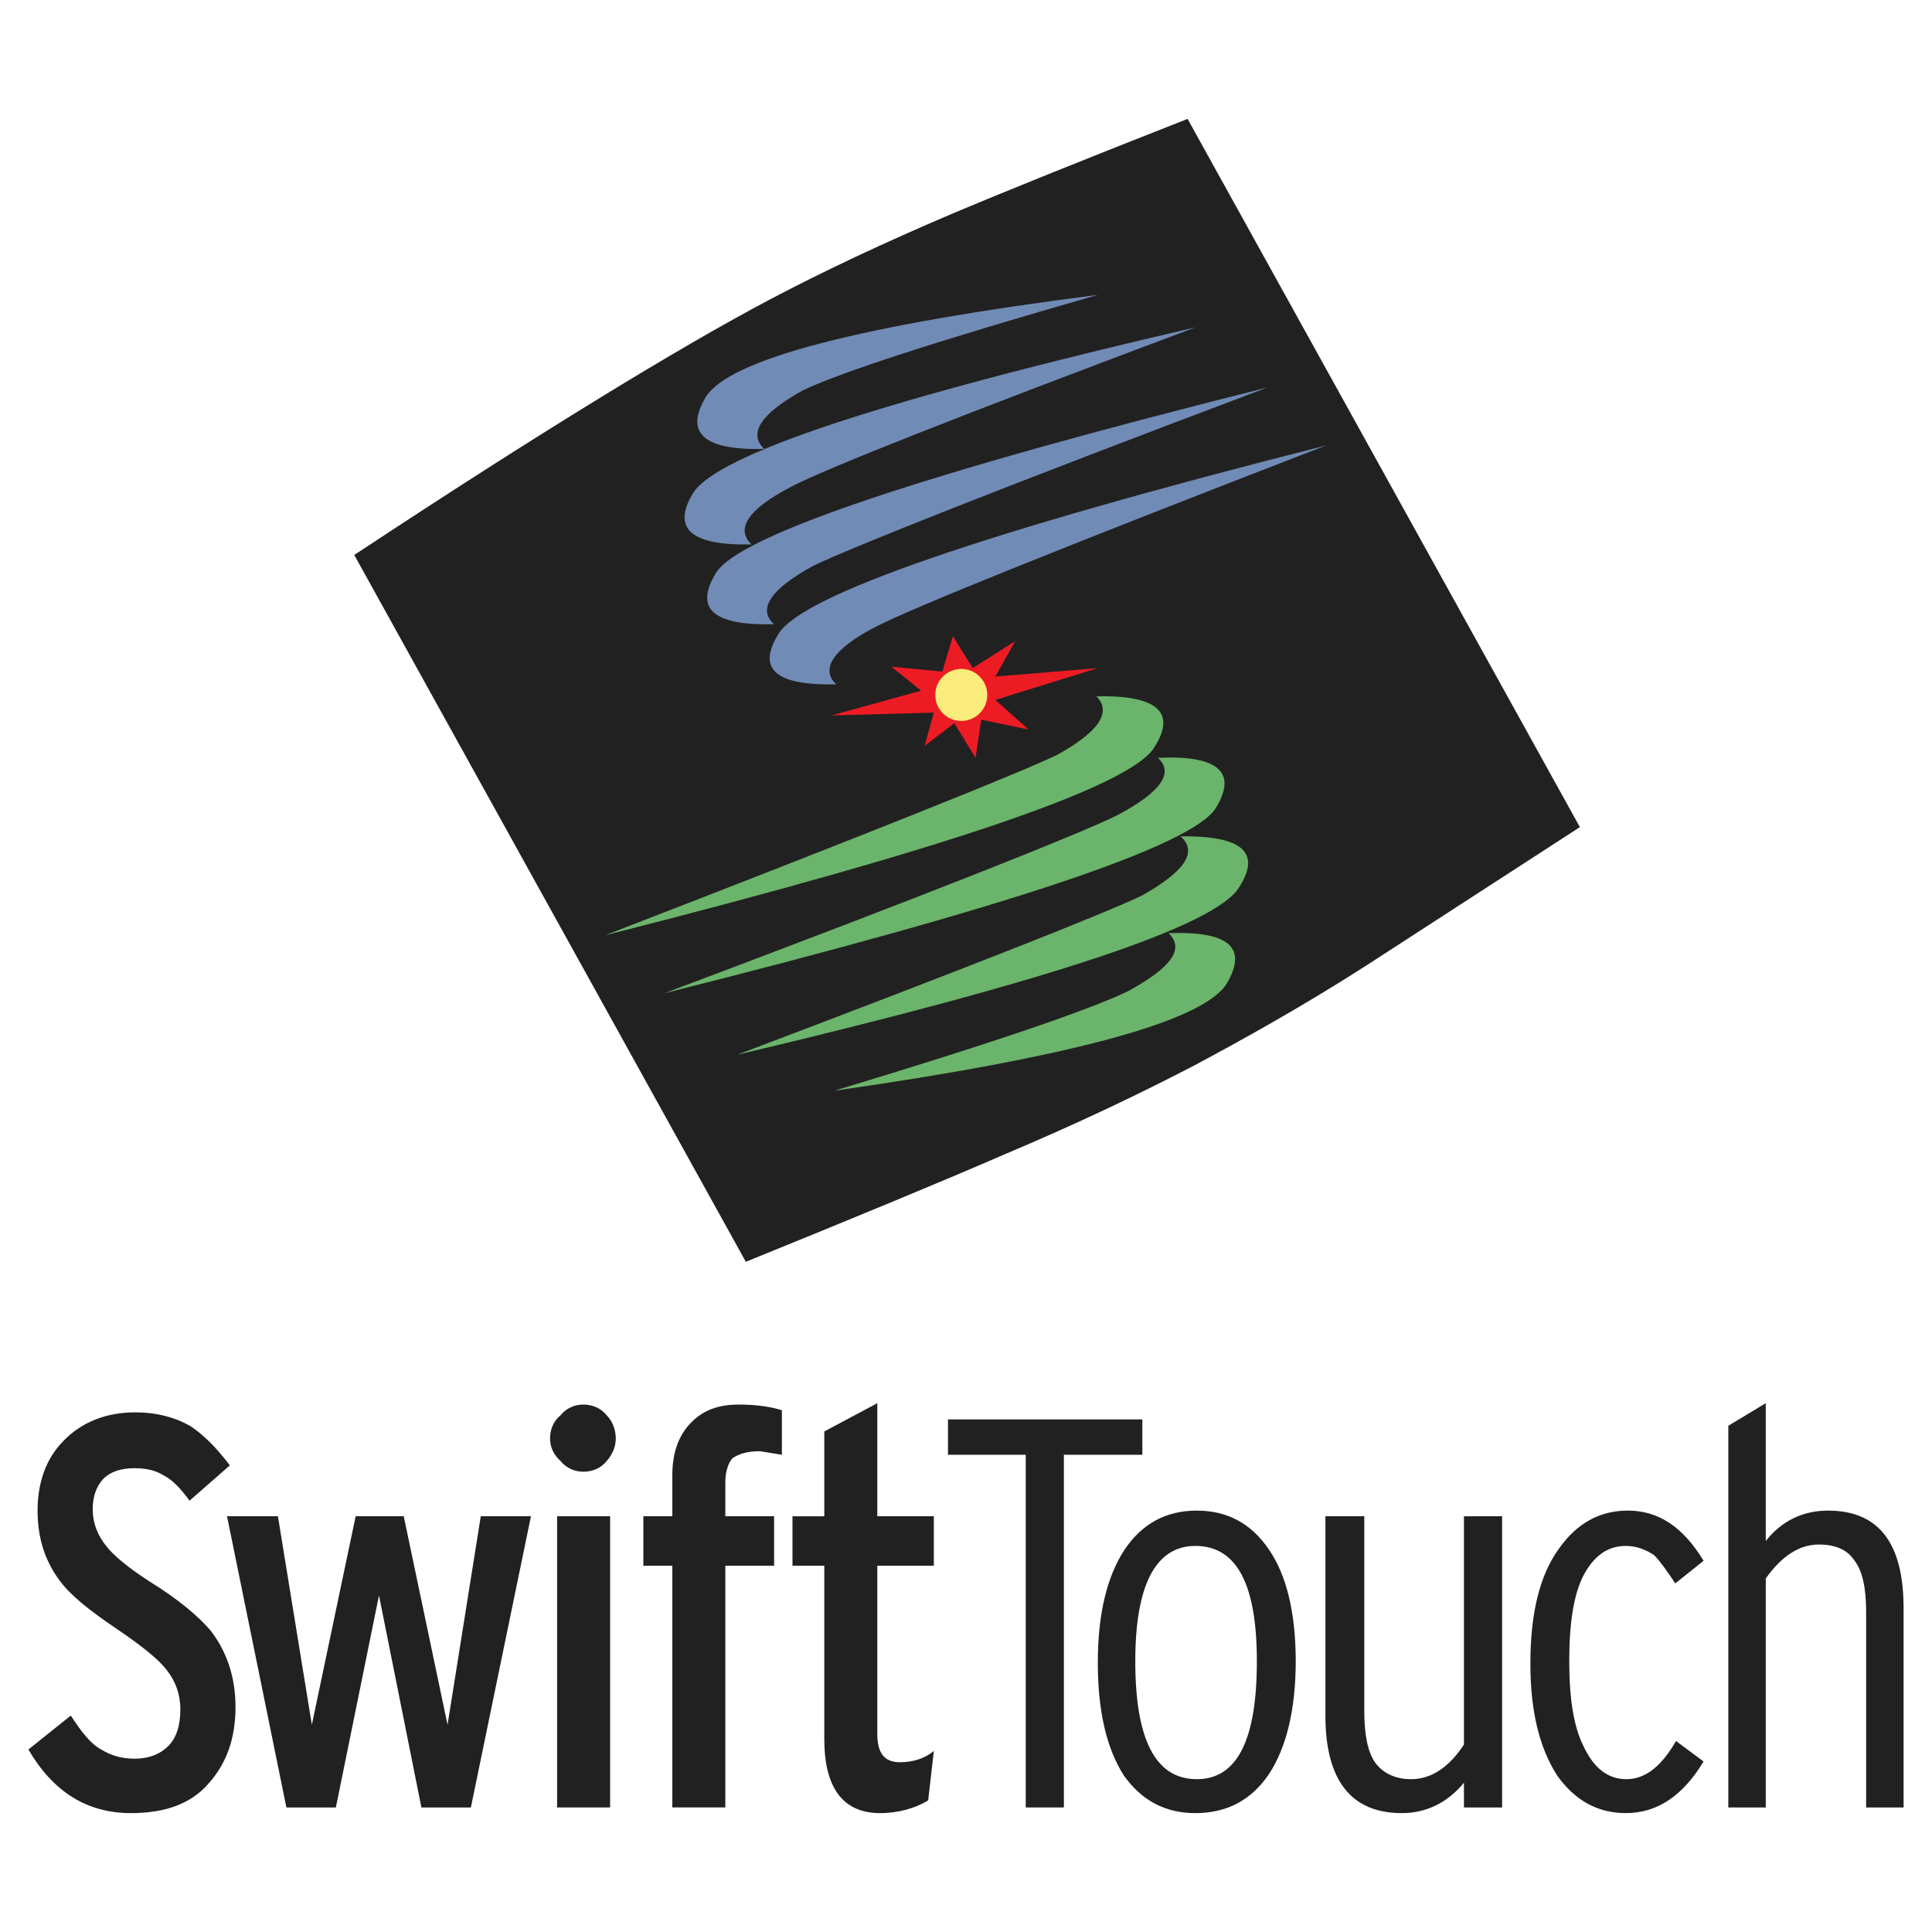
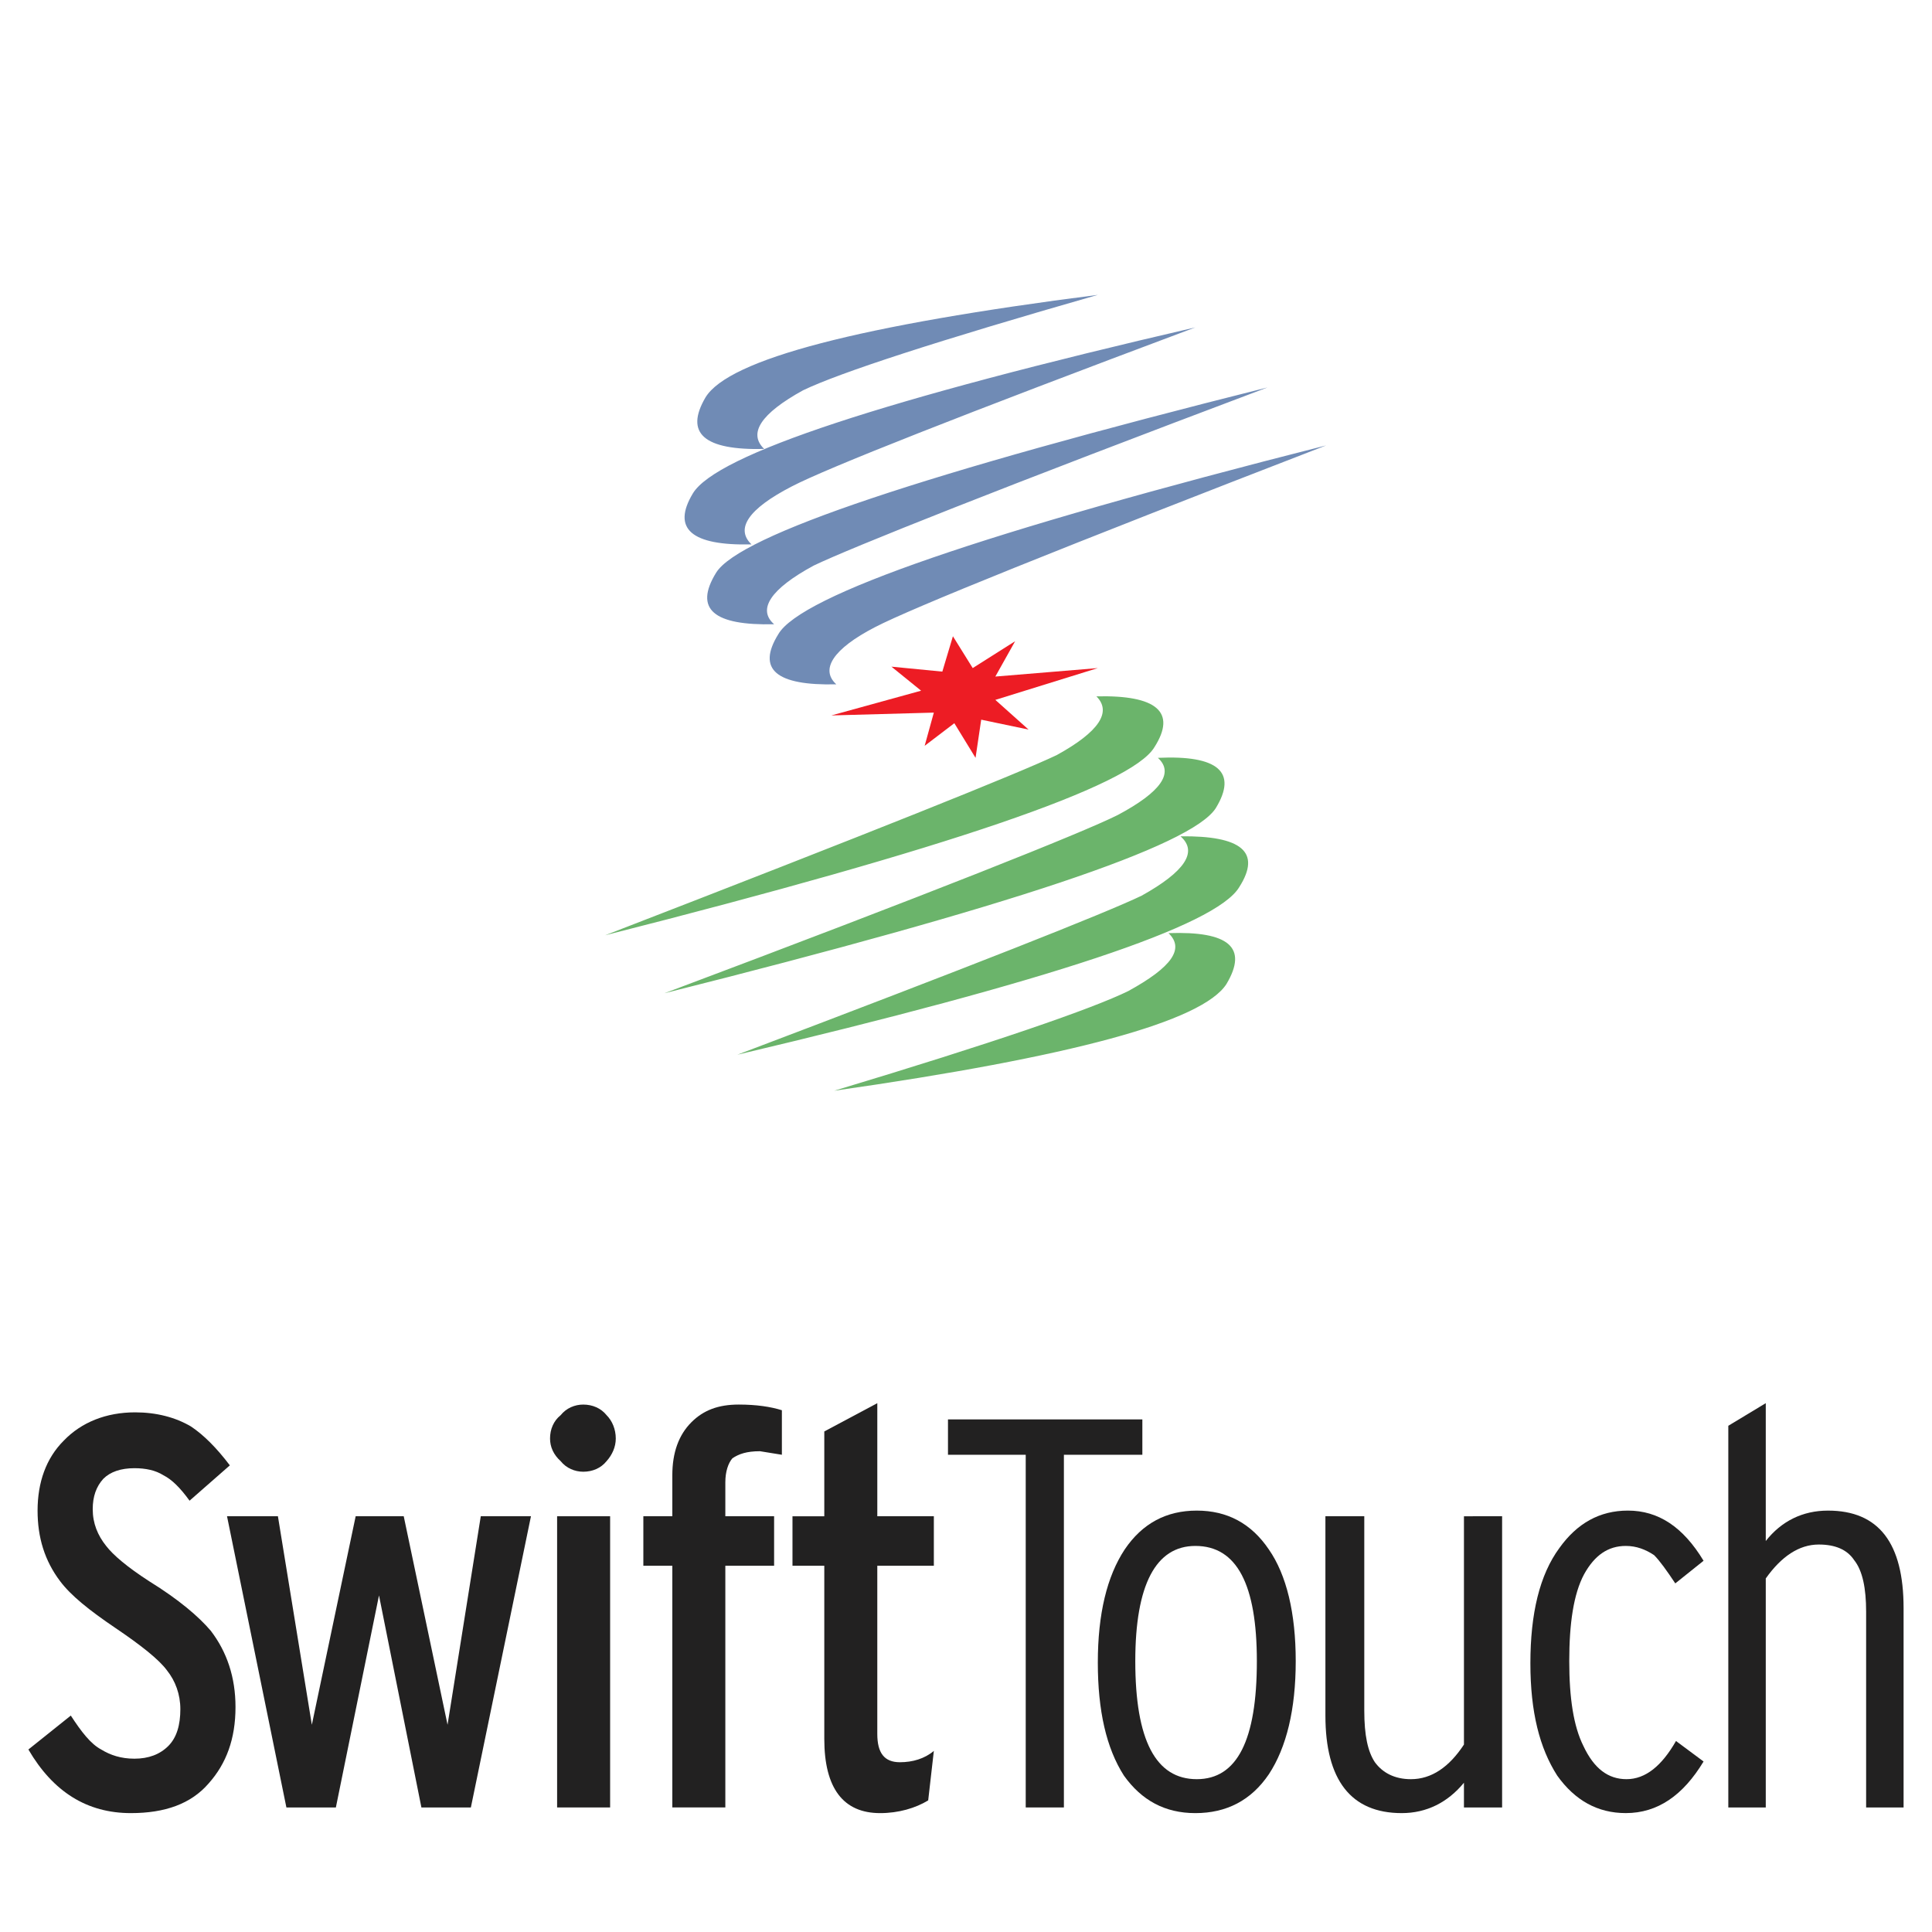
<svg xmlns="http://www.w3.org/2000/svg" version="1.0" id="Layer_1" x="0px" y="0px" width="192.756px" height="192.756px" viewBox="0 0 192.756 192.756" enable-background="new 0 0 192.756 192.756" xml:space="preserve">
  <g>
-     <polygon fill-rule="evenodd" clip-rule="evenodd" fill="#FFFFFF" points="0,0 192.756,0 192.756,192.756 0,192.756 0,0  " />
    <polygon fill-rule="evenodd" clip-rule="evenodd" fill="#222121" points="55.583,151.277 60.872,151.277 60.872,180.33    55.583,180.33 55.583,151.277  " />
    <path fill-rule="evenodd" clip-rule="evenodd" fill="#222121" d="M60.519,141.193c0.564,0.564,0.917,1.41,0.917,2.326   c0,0.846-0.353,1.623-0.917,2.258c-0.564,0.705-1.411,1.057-2.327,1.057c-0.846,0-1.692-0.352-2.256-1.057   c-0.705-0.635-1.058-1.412-1.058-2.258c0-0.916,0.353-1.762,1.058-2.326c0.564-0.705,1.41-1.059,2.256-1.059   C59.108,140.135,59.955,140.488,60.519,141.193L60.519,141.193z" />
    <polygon fill-rule="evenodd" clip-rule="evenodd" fill="#222121" points="27.728,151.277 31.113,172.08 35.485,151.277    40.28,151.277 44.652,172.08 47.967,151.277 52.974,151.277 46.979,180.33 42.043,180.33 37.812,159.176 33.51,180.33    28.574,180.33 22.65,151.277 27.728,151.277  " />
    <path fill-rule="evenodd" clip-rule="evenodd" fill="#222121" d="M119.262,154.238c-3.949,0-5.994,3.879-5.994,11.494   c0,7.898,2.045,11.777,6.135,11.777c4.02,0,5.994-3.879,5.994-11.777C125.396,158.117,123.422,154.238,119.262,154.238   L119.262,154.238z M112.21,154.592c1.763-2.609,4.16-3.879,7.192-3.879s5.43,1.27,7.193,3.879c1.763,2.539,2.68,6.346,2.68,11.141   c0,4.797-0.917,8.604-2.68,11.283c-1.764,2.609-4.231,3.879-7.334,3.879c-3.032,0-5.359-1.27-7.123-3.736   c-1.763-2.752-2.608-6.488-2.608-11.283C109.53,161.008,110.446,157.271,112.21,154.592L112.21,154.592z" />
    <path fill-rule="evenodd" clip-rule="evenodd" fill="#222121" d="M78.008,140.699v4.443l-2.186-0.354   c-1.34,0-2.116,0.281-2.75,0.705c-0.423,0.494-0.705,1.34-0.705,2.398v3.385h4.866v4.936h-4.866v24.117h-5.289v-24.117h-2.891   v-4.936h2.891v-4.09c0-2.258,0.635-4.02,1.904-5.289c1.199-1.199,2.68-1.764,4.725-1.764   C75.469,140.135,76.88,140.346,78.008,140.699L78.008,140.699z" />
    <path fill-rule="evenodd" clip-rule="evenodd" fill="#222121" d="M87.528,151.277h5.642v4.936h-5.642v16.783   c0,1.904,0.705,2.822,2.257,2.822c1.269,0,2.468-0.354,3.385-1.129l-0.564,4.936c-1.27,0.775-2.962,1.27-4.795,1.27   c-3.667,0-5.571-2.469-5.571-7.404v-17.277h-3.174v-4.936h3.174v-8.463l5.289-2.82V151.277L87.528,151.277z" />
    <polygon fill-rule="evenodd" clip-rule="evenodd" fill="#222121" points="94.58,145.143 94.58,141.615 113.973,141.615    113.973,145.143 106.145,145.143 106.145,180.33 102.337,180.33 102.337,145.143 94.58,145.143  " />
    <path fill-rule="evenodd" clip-rule="evenodd" fill="#222121" d="M6.361,143.732c1.763-1.834,4.231-2.822,7.122-2.822   c2.116,0,4.02,0.494,5.571,1.41c1.269,0.848,2.539,2.115,3.878,3.879l-4.02,3.525c-0.917-1.27-1.763-2.115-2.609-2.537   c-0.776-0.494-1.763-0.705-2.891-0.705c-1.34,0-2.397,0.352-3.103,1.057c-0.705,0.775-1.058,1.764-1.058,3.033   c0,1.41,0.494,2.609,1.34,3.666c0.705,0.918,2.115,2.115,4.302,3.527c2.961,1.832,4.937,3.525,6.135,4.936   c1.622,2.115,2.468,4.654,2.468,7.615c0,3.174-0.917,5.643-2.68,7.617c-1.763,2.045-4.372,2.961-7.757,2.961   c-4.373,0-7.757-2.115-10.226-6.346l4.231-3.385c1.058,1.621,1.975,2.82,3.032,3.385c0.917,0.562,1.975,0.916,3.314,0.916   c1.41,0,2.539-0.424,3.385-1.27s1.199-2.115,1.199-3.666c0-1.482-0.494-2.822-1.34-3.879c-0.776-1.059-2.539-2.469-5.148-4.232   c-2.609-1.762-4.442-3.242-5.5-4.652c-1.552-2.047-2.257-4.373-2.257-7.053C3.751,147.893,4.598,145.494,6.361,143.732   L6.361,143.732z" />
-     <path fill-rule="evenodd" clip-rule="evenodd" fill="#222121" d="M136.186,96.413c-6.064,3.878-11.847,7.122-17.136,9.942   c-5.43,2.822-11.636,5.783-18.828,8.816c-5.995,2.609-14.527,6.135-25.81,10.719l-39.068-70.52   C54.032,43.03,67.924,34.568,76.88,29.843c5.359-2.821,11.353-5.642,17.982-8.462c5.5-2.327,13.399-5.5,23.624-9.52l39.139,70.66   L136.186,96.413L136.186,96.413z" />
    <path fill-rule="evenodd" clip-rule="evenodd" fill="#222121" d="M189.921,160.443v19.887h-3.737v-19.533   c0-2.326-0.353-4.09-1.198-5.148c-0.705-1.057-1.904-1.551-3.526-1.551c-1.975,0-3.737,1.199-5.289,3.385v22.848h-3.737v-38.08   l3.737-2.256v13.752c1.552-1.975,3.667-3.033,6.206-3.033C187.453,150.713,189.921,153.957,189.921,160.443L189.921,160.443z" />
    <path fill-rule="evenodd" clip-rule="evenodd" fill="#222121" d="M156.565,165.732c0,3.668,0.424,6.488,1.411,8.463   c1.058,2.256,2.468,3.314,4.302,3.314c1.903,0,3.525-1.34,4.936-3.809l2.751,2.045c-2.046,3.387-4.584,5.148-7.758,5.148   c-2.82,0-5.077-1.27-6.84-3.736c-1.763-2.752-2.68-6.348-2.68-11.213c0-4.938,0.917-8.814,2.892-11.496   c1.763-2.467,4.02-3.736,6.84-3.736c3.032,0,5.5,1.621,7.546,5.006l-2.821,2.258c-0.846-1.27-1.551-2.258-2.115-2.82   c-0.847-0.564-1.763-0.918-2.821-0.918c-1.763,0-3.103,0.918-4.16,2.82C156.989,159.033,156.565,161.996,156.565,165.732   L156.565,165.732z" />
    <path fill-rule="evenodd" clip-rule="evenodd" fill="#222121" d="M149.866,151.277v29.053h-3.808v-2.467   c-1.622,1.973-3.737,3.031-6.206,3.031c-5.077,0-7.615-3.314-7.615-9.73v-19.887h3.878v19.393c0,2.469,0.353,4.09,1.058,5.148   c0.776,1.057,1.975,1.691,3.597,1.691c2.045,0,3.809-1.199,5.289-3.455v-22.777H149.866L149.866,151.277z" />
    <path fill-rule="evenodd" clip-rule="evenodd" fill="#6BB46B" d="M122.364,98.176c2.187-3.667,0.212-5.289-5.782-5.077   c1.622,1.551,0.353,3.385-4.02,5.782c-3.597,1.764-13.398,5.148-29.336,9.943C106.921,105.439,119.967,101.914,122.364,98.176   L122.364,98.176z M117.78,83.438c1.764,1.552,0.424,3.526-3.878,5.924c-3.667,1.763-17.066,7.052-40.337,15.867   c31.029-7.334,47.742-12.835,50.069-16.713C125.89,84.989,123.845,83.367,117.78,83.438L117.78,83.438z M115.523,75.61   c1.622,1.48,0.353,3.385-4.02,5.712c-3.525,1.763-18.546,7.757-45.202,17.771c34.272-8.604,52.607-14.669,55.005-18.477   C123.492,77.021,121.518,75.328,115.523,75.61L115.523,75.61z M109.389,69.475c1.552,1.552,0.282,3.526-3.949,5.854   c-3.667,1.763-18.617,7.757-45.062,17.982c34.202-8.674,52.466-14.879,54.794-18.758C117.428,71.026,115.383,69.334,109.389,69.475   L109.389,69.475z" />
    <path fill-rule="evenodd" clip-rule="evenodd" fill="#708BB5" d="M71.45,57.134c-2.257,3.667-0.211,5.289,5.783,5.147   c-1.693-1.48-0.353-3.526,3.949-5.853c3.667-1.763,18.687-7.757,45.273-17.771C92.111,47.261,73.777,53.396,71.45,57.134   L71.45,57.134z M83.438,68.276c-1.622-1.48-0.353-3.526,3.878-5.712c3.667-1.904,18.546-7.898,44.991-18.124   c-34.202,8.674-52.396,14.95-54.652,18.829C75.469,66.795,77.444,68.417,83.438,68.276L83.438,68.276z M80.123,38.94   c3.667-1.763,13.399-4.937,29.407-9.521c-23.766,3.032-36.812,6.417-39.139,10.225c-2.115,3.597-0.141,5.29,5.854,5.148   C74.623,43.242,75.893,41.267,80.123,38.94L80.123,38.94z M78.995,48.531c3.526-1.833,16.925-7.123,40.267-15.867   c-31.099,7.193-47.812,12.693-50.14,16.572c-2.115,3.526-0.141,5.218,5.854,5.078C73.354,52.762,74.623,50.788,78.995,48.531   L78.995,48.531z" />
    <polygon fill-rule="evenodd" clip-rule="evenodd" fill="#ED1C24" points="92.253,74.411 95.214,72.155 97.33,75.61 97.895,71.802    102.619,72.79 99.305,69.828 109.53,66.654 99.305,67.5 101.279,63.975 97.048,66.654 95.073,63.48 94.016,67.007 88.938,66.513    91.9,68.911 82.944,71.379 93.169,71.097 92.253,74.411  " />
-     <path fill-rule="evenodd" clip-rule="evenodd" fill="#F9EB7C" d="M95.907,66.74c1.429,0,2.595,1.166,2.595,2.595   s-1.166,2.595-2.595,2.595s-2.595-1.166-2.595-2.595S94.478,66.74,95.907,66.74L95.907,66.74z" />
  </g>
</svg>